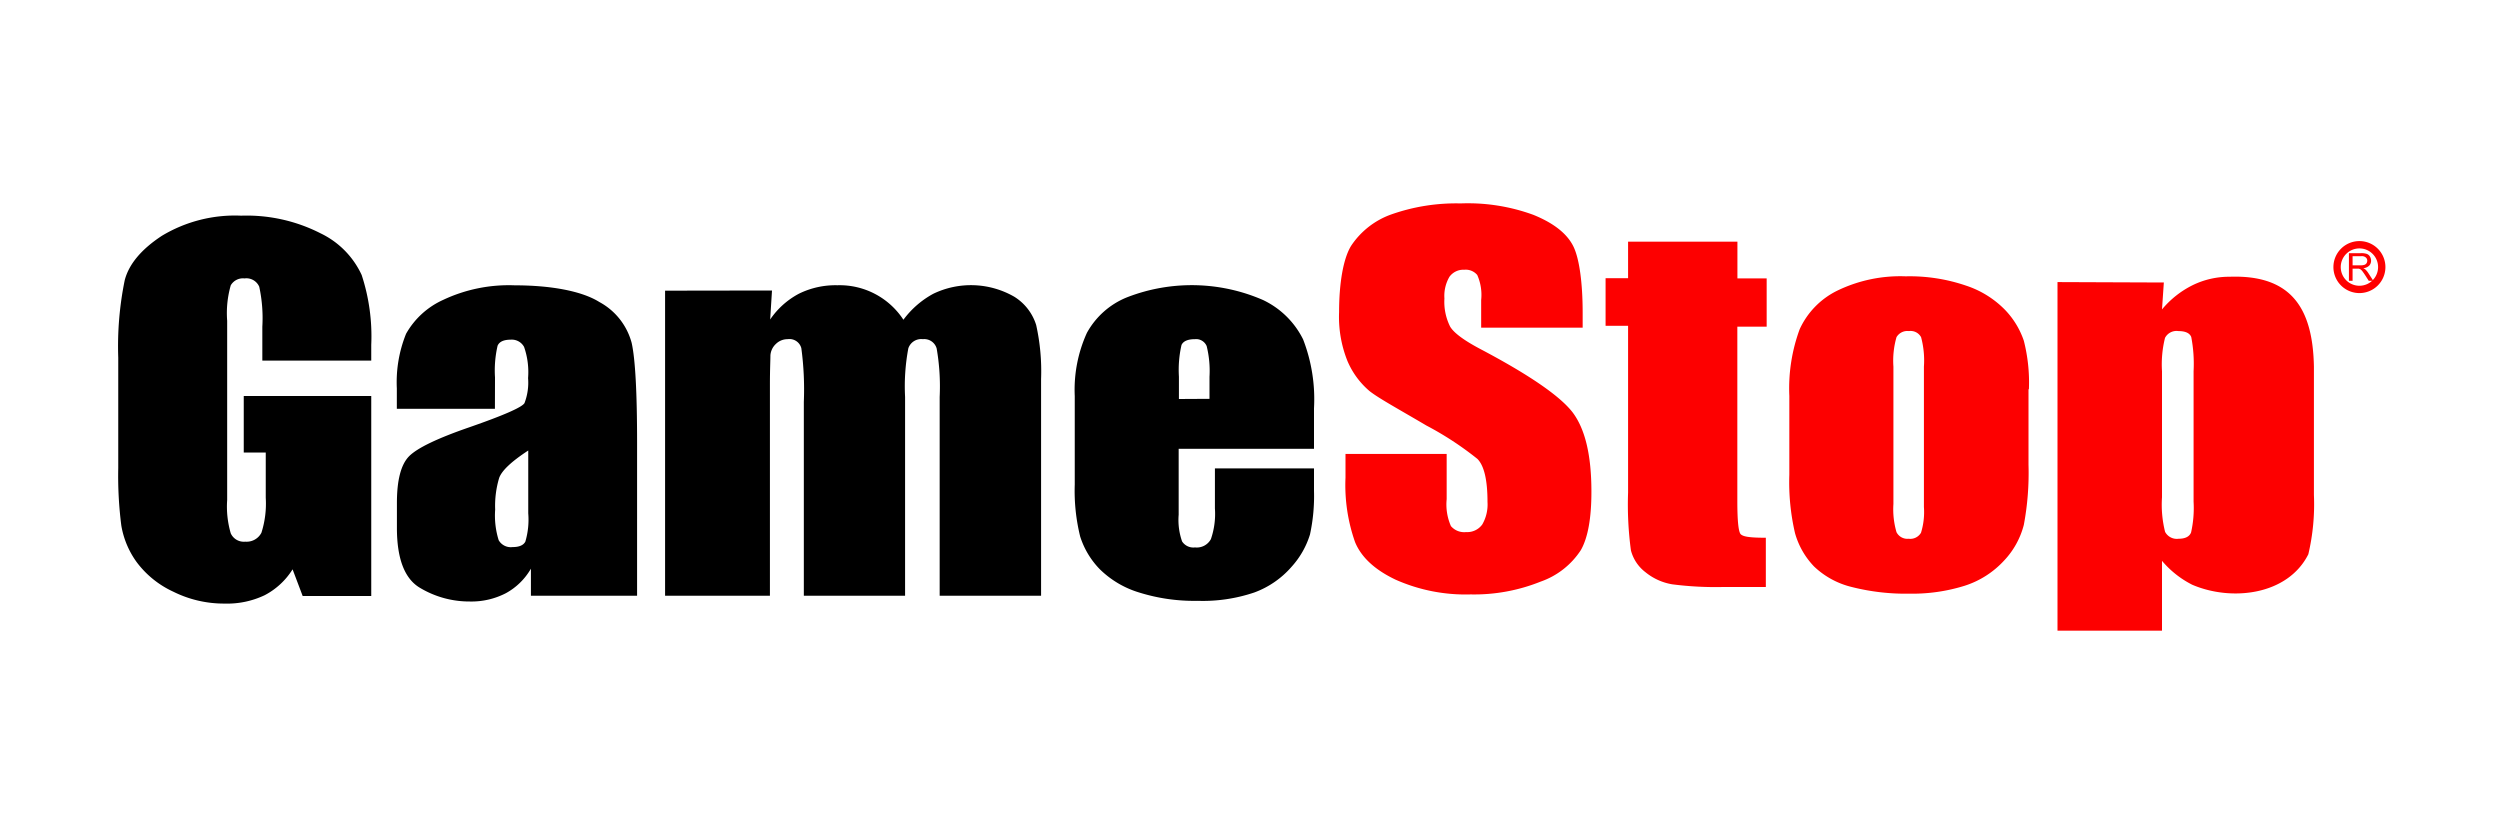
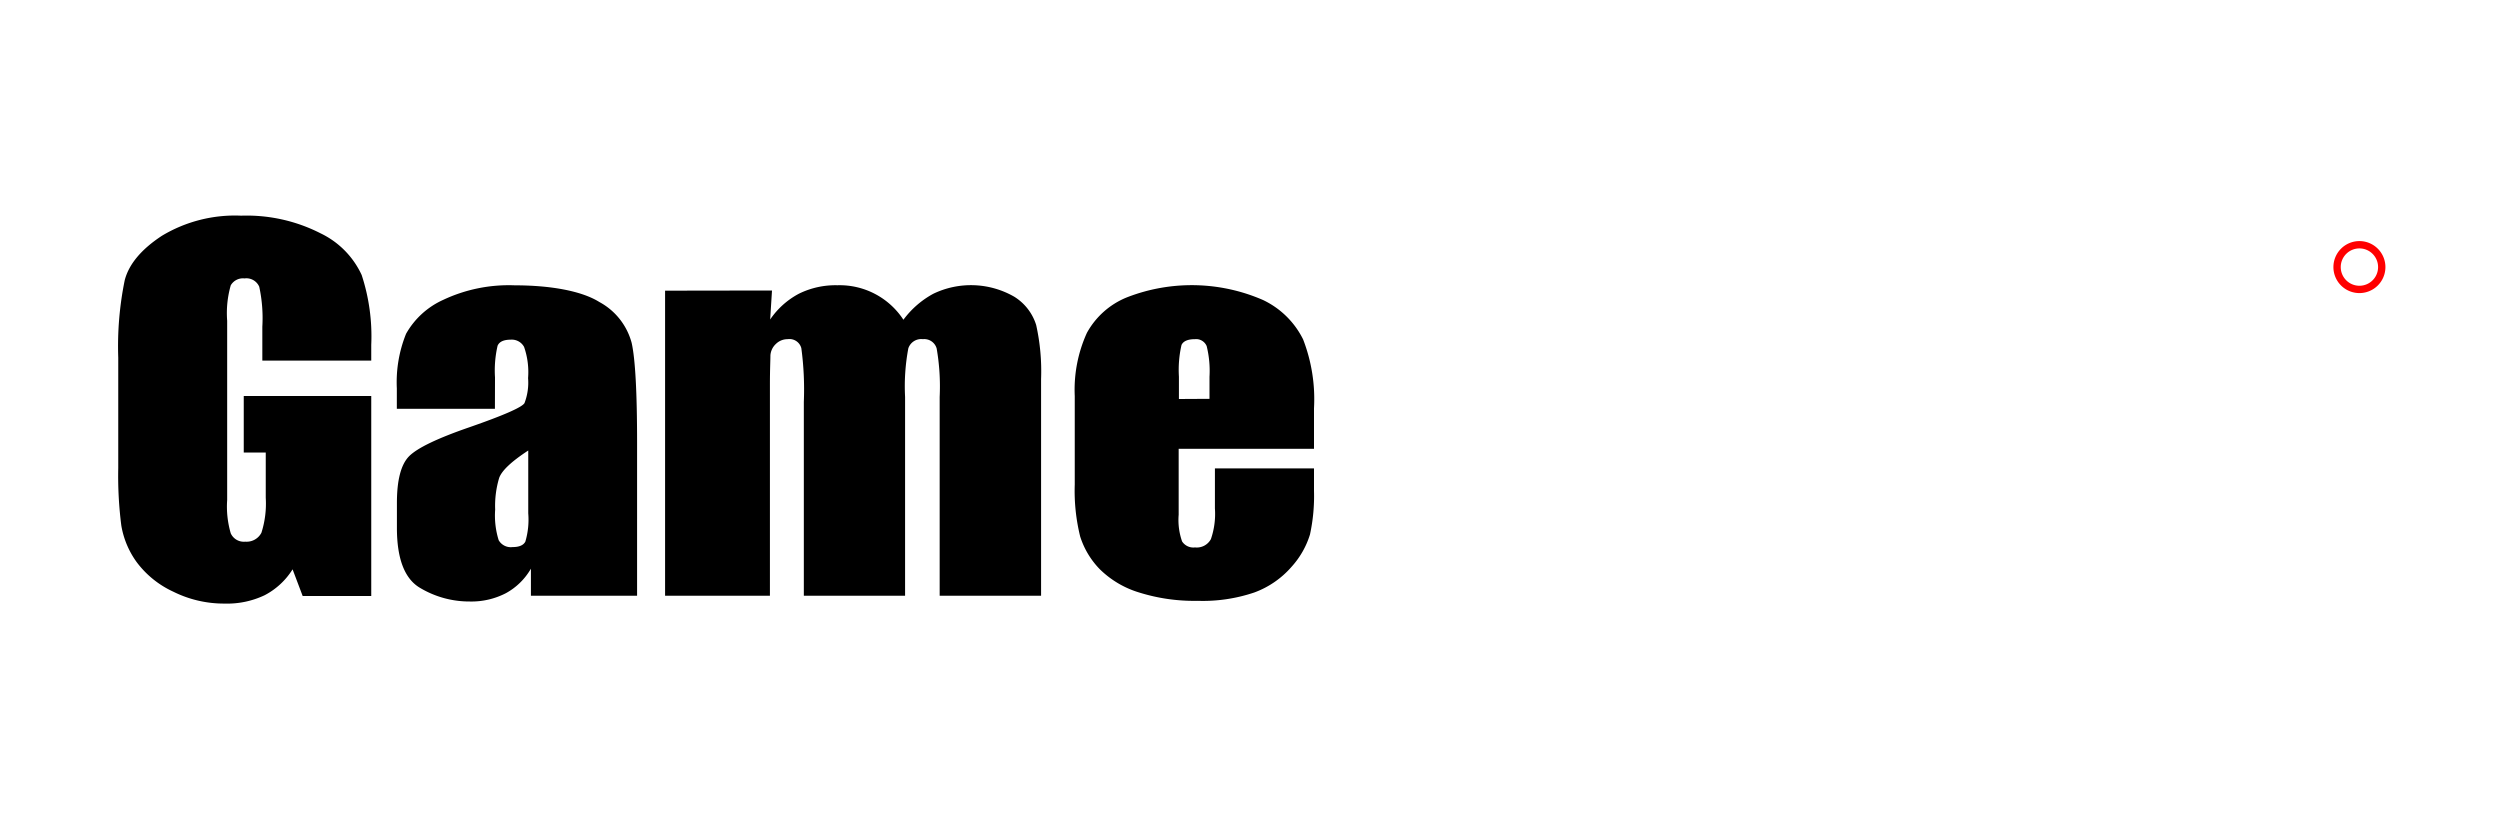
<svg xmlns="http://www.w3.org/2000/svg" id="Capa_1" data-name="Capa 1" viewBox="0 0 300 100">
  <defs>
    <style>.cls-1{fill:#fd0000;}.cls-2{fill:red;}.cls-3{fill:none;stroke:red;stroke-miterlimit:3.52;stroke-width:0.88px;}</style>
  </defs>
  <g id="layer1">
    <path id="text2396" d="M44.55,43.27H31.48V39.21a17.86,17.86,0,0,0-.37-4.8,1.68,1.68,0,0,0-1.77-1,1.69,1.69,0,0,0-1.65.83,12.09,12.09,0,0,0-.43,4.25V60a11.42,11.42,0,0,0,.43,4,1.72,1.72,0,0,0,1.74,1,2,2,0,0,0,1.94-1.07,11.52,11.52,0,0,0,.52-4.2V54.3H29.25V47.52h15.3v24H36.32l-1.21-3.2a8.68,8.68,0,0,1-3.36,3.11,10.48,10.48,0,0,1-4.8,1A13.63,13.63,0,0,1,20.79,71a11.45,11.45,0,0,1-4.37-3.52,10.41,10.41,0,0,1-1.86-4.4,46.83,46.83,0,0,1-.37-6.91V42.91a39.44,39.44,0,0,1,.78-9.3c.51-1.93,2-3.7,4.45-5.31a17,17,0,0,1,9.52-2.42A19.51,19.51,0,0,1,38.47,28a10.35,10.35,0,0,1,4.93,5,23.57,23.57,0,0,1,1.15,8.38v1.93Zm14.84,5.79H47.62V46.61a15.51,15.51,0,0,1,1.11-6.56A9.68,9.68,0,0,1,53.15,36a18.46,18.46,0,0,1,8.63-1.76c4.24,0,8,.66,10.14,2a7.88,7.88,0,0,1,3.88,4.91q.65,2.91.65,12V71.49H63.71V68.24a7.75,7.75,0,0,1-3,2.94,9,9,0,0,1-4.33,1,11.52,11.52,0,0,1-6-1.65c-1.83-1.09-2.75-3.49-2.75-7.18v-3q0-4.11,1.46-5.6c1-1,3.39-2.15,7.24-3.48q6.18-2.15,6.61-2.9a6.87,6.87,0,0,0,.43-3,9.21,9.21,0,0,0-.48-3.74,1.68,1.68,0,0,0-1.6-.87c-.84,0-1.37.24-1.58.73a13.17,13.17,0,0,0-.31,3.8Zm4,5c-2,1.31-3.17,2.4-3.49,3.29a11.66,11.66,0,0,0-.48,3.8,9.89,9.89,0,0,0,.42,3.67,1.67,1.67,0,0,0,1.66.83c.79,0,1.3-.21,1.54-.65a9.32,9.32,0,0,0,.35-3.4V54.08Zm29.25-19.2-.22,3.48a9.59,9.59,0,0,1,3.48-3.11,9.91,9.91,0,0,1,4.59-1,9.14,9.14,0,0,1,7.92,4.14A10.93,10.93,0,0,1,112,35.25a10.42,10.42,0,0,1,9.7.35A6.14,6.14,0,0,1,124.34,39a25.48,25.48,0,0,1,.59,6.49v26H112.76V47.63a26.53,26.53,0,0,0-.36-5.81,1.55,1.55,0,0,0-1.66-1.12A1.63,1.63,0,0,0,109,41.8a24.63,24.63,0,0,0-.39,5.83V71.49H96.46V48.23a37.2,37.2,0,0,0-.3-6.45,1.47,1.47,0,0,0-1.63-1.08,2,2,0,0,0-1.42.57,2.06,2.06,0,0,0-.66,1.38c0,.54-.06,1.69-.06,3.46V71.49H79.81V34.88Zm65.07,19H141.44v7.91a7.78,7.78,0,0,0,.41,3.2,1.61,1.61,0,0,0,1.55.72,1.92,1.92,0,0,0,1.91-1,9.32,9.32,0,0,0,.48-3.68V56.21h11.89v2.7a21.75,21.75,0,0,1-.48,5.22A10.24,10.24,0,0,1,155,68a10.89,10.89,0,0,1-4.49,3.1,19.28,19.28,0,0,1-6.81,1,22.09,22.09,0,0,1-7-1,11.44,11.44,0,0,1-4.73-2.8,9.93,9.93,0,0,1-2.35-3.92,22.84,22.84,0,0,1-.65-6.23V47.52a16.47,16.47,0,0,1,1.46-7.58,9.56,9.56,0,0,1,4.78-4.25,21.42,21.42,0,0,1,16.35.31,10.29,10.29,0,0,1,4.81,4.72A19.86,19.86,0,0,1,157.68,49v4.86Zm-12.57-6V45.2a12.3,12.3,0,0,0-.34-3.67,1.37,1.37,0,0,0-1.4-.83c-.87,0-1.41.24-1.62.7a13.42,13.42,0,0,0-.31,3.8v2.68Z" />
-     <path id="path2405" class="cls-1" d="M189.88,39.32H177.74V36a5.88,5.88,0,0,0-.47-3,1.8,1.8,0,0,0-1.55-.63,2.06,2.06,0,0,0-1.79.85,4.56,4.56,0,0,0-.6,2.6,6.65,6.65,0,0,0,.68,3.36q.66,1.14,3.7,2.74,8.72,4.61,11,7.56c1.51,2,2.26,5.14,2.26,9.52q0,4.77-1.26,7a9.49,9.49,0,0,1-4.85,3.8,21.36,21.36,0,0,1-8.39,1.53,20.64,20.64,0,0,1-9-1.77c-2.48-1.18-4.1-2.67-4.86-4.5a20.57,20.57,0,0,1-1.15-7.75V54.47h12.14V59.9a6.47,6.47,0,0,0,.51,3.23,2.09,2.09,0,0,0,1.82.72,2.23,2.23,0,0,0,1.94-.91,4.78,4.78,0,0,0,.63-2.71q0-3.94-1.21-5.16a38.16,38.16,0,0,0-6.11-4c-3.25-1.92-5.81-3.31-6.87-4.17a9.7,9.7,0,0,1-2.62-3.59,14.22,14.22,0,0,1-1-5.85c0-3.42.49-6.46,1.47-8a9.67,9.67,0,0,1,4.77-3.72,23.4,23.4,0,0,1,8.35-1.33A22.87,22.87,0,0,1,184,25.78q3.58,1.45,4.75,3.68c.78,1.48,1.17,4.54,1.17,8.09v1.77ZM208.49,29v4.41H212v5.79h-3.52V60.12c0,2.41.14,3.75.42,4s.9.41,3,.41v5.91H206.8a40.77,40.77,0,0,1-6.12-.32,6.86,6.86,0,0,1-3.23-1.46,4.8,4.8,0,0,1-1.74-2.62,41.23,41.23,0,0,1-.34-6.94v-20h-2.7V33.38h2.7V29Zm34.93,17.74v9a33.83,33.83,0,0,1-.56,7.24,9.78,9.78,0,0,1-2.39,4.31,10.94,10.94,0,0,1-4.71,3,21,21,0,0,1-6.59.95,26.39,26.39,0,0,1-7-.81,9.93,9.93,0,0,1-4.49-2.46,9.46,9.46,0,0,1-2.28-4,27,27,0,0,1-.68-7V47.51a20.55,20.55,0,0,1,1.24-8,9.61,9.61,0,0,1,4.47-4.61,17.33,17.33,0,0,1,8.26-1.74,20.88,20.88,0,0,1,7.25,1.12,11.61,11.61,0,0,1,4.67,2.91,9.94,9.94,0,0,1,2.25,3.7,20.25,20.25,0,0,1,.61,5.79ZM230.87,44a10.77,10.77,0,0,0-.34-3.54,1.43,1.43,0,0,0-1.46-.73,1.51,1.51,0,0,0-1.49.73,10.2,10.2,0,0,0-.37,3.54V60.48a9.79,9.79,0,0,0,.37,3.38,1.46,1.46,0,0,0,1.46.79,1.49,1.49,0,0,0,1.48-.72,8.39,8.39,0,0,0,.35-3.09V44Zm28.79-10.1-.22,3.23a11.32,11.32,0,0,1,3.7-2.92,10,10,0,0,1,4.4-1c7.45-.27,10,3.81,10.13,10.79V59.4a26.15,26.15,0,0,1-.67,7.11c-2.46,4.91-9.2,5.69-13.93,3.66a11.56,11.56,0,0,1-3.63-2.87v8.38H246.9V33.85Zm3.57,10.65a17,17,0,0,0-.28-4.11c-.19-.47-.7-.71-1.55-.71a1.55,1.55,0,0,0-1.6.82,13.16,13.16,0,0,0-.36,4V59.68a13.35,13.35,0,0,0,.37,4.14,1.59,1.59,0,0,0,1.62.83c.8,0,1.31-.26,1.5-.76a13.33,13.33,0,0,0,.3-3.69Z" />
-     <path id="text2407" class="cls-2" d="M281.87,33.7V30.38h1.47a2,2,0,0,1,.68.09.74.74,0,0,1,.37.31,1,1,0,0,1,.14.5.85.85,0,0,1-.23.6,1.2,1.2,0,0,1-.71.31,1.06,1.06,0,0,1,.27.16,2.45,2.45,0,0,1,.36.45l.58.9h-.55l-.44-.69c-.13-.2-.24-.35-.32-.46a1.13,1.13,0,0,0-.22-.22,1,1,0,0,0-.21-.09l-.24,0h-.51V33.7Zm.44-1.86h.95a1.49,1.49,0,0,0,.47-.06.52.52,0,0,0,.26-.2.61.61,0,0,0,.08-.3.47.47,0,0,0-.17-.38.74.74,0,0,0-.54-.16h-1.05Z" />
    <path id="path2411" class="cls-3" d="M285.81,32.06a2.68,2.68,0,1,1-2.68-2.69A2.68,2.68,0,0,1,285.81,32.06Z" />
  </g>
</svg>